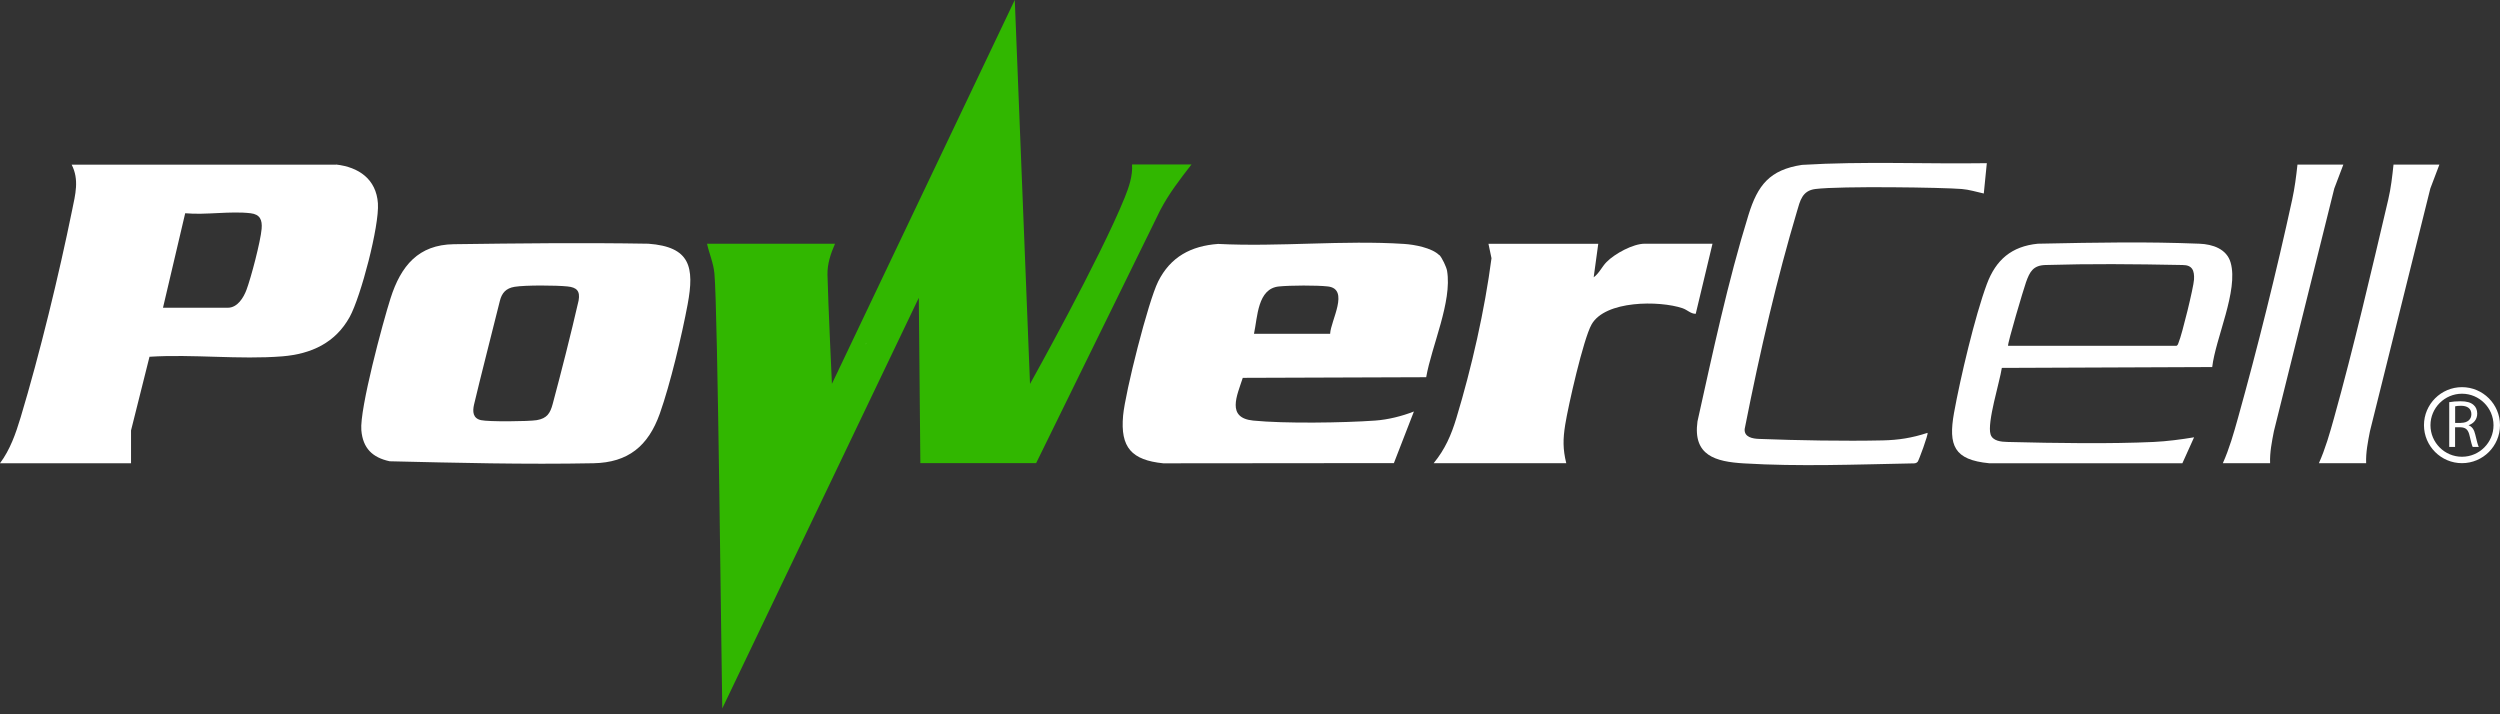
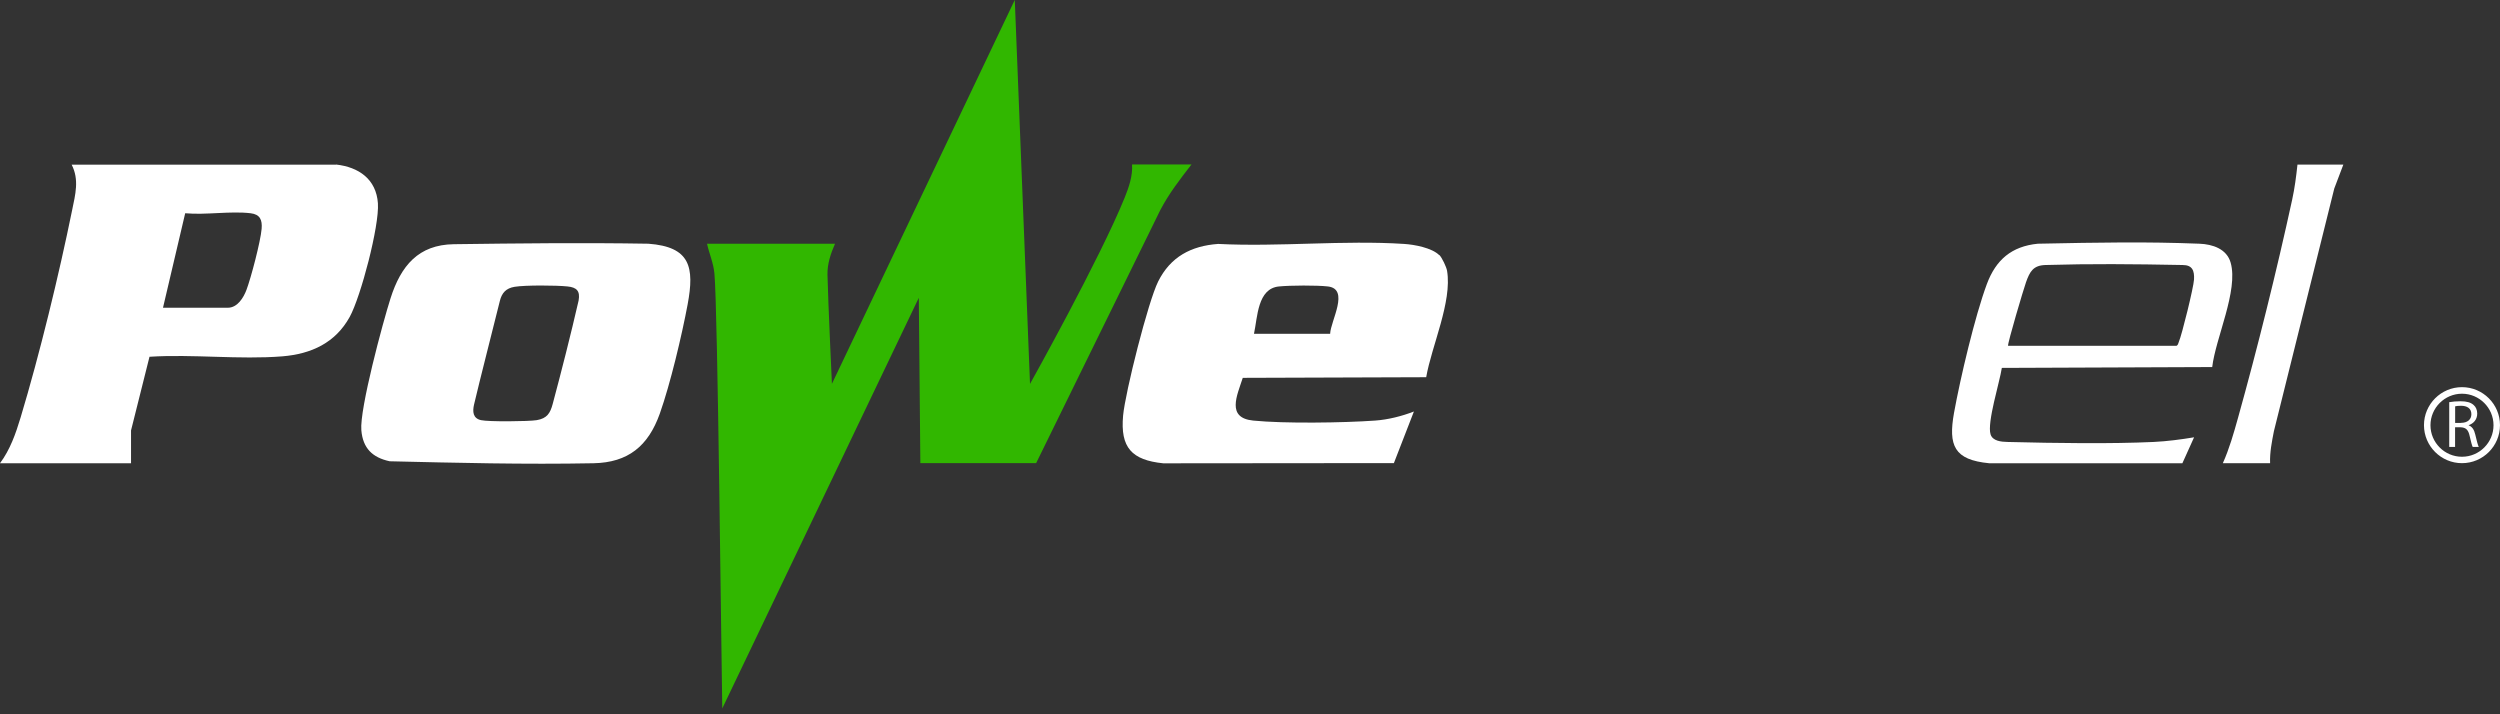
<svg xmlns="http://www.w3.org/2000/svg" width="224" height="64" viewBox="0 0 224 64" fill="none">
  <rect x="0" y="0" width="224" height="64" fill="#333333" stroke="none" />
  <g clip-path="url(#clip0_315_303)">
    <path d="M101.432 14.741C101.502 15.746 101.148 16.776 100.775 17.698C98.576 23.139 92.289 34.398 92.289 34.398L90.924 -0.006L74.54 34.392C74.54 34.392 74.199 27.075 74.142 24.605C74.123 23.65 74.427 22.728 74.818 21.837H63.35C63.552 22.753 63.925 23.556 64.013 24.516C64.311 27.644 64.633 59.173 64.715 63.476L82.325 26.683L82.464 41.494H92.839L103.96 18.829C104.73 17.351 105.741 16.043 106.759 14.735H101.432V14.741Z" fill="#31B700" />
    <path d="M30.102 14.741C32.149 14.969 33.71 16.055 33.861 18.216C34 20.232 32.332 26.576 31.334 28.396C30.051 30.721 27.896 31.713 25.306 31.928C21.458 32.237 17.281 31.719 13.395 31.966L11.74 38.569V41.507H0C0.91 40.287 1.409 38.853 1.845 37.412C3.551 31.744 5.282 24.63 6.464 18.823C6.748 17.433 7.115 16.106 6.42 14.754H30.108L30.102 14.741ZM14.609 27.574H20.409C21.275 27.574 21.818 26.677 22.083 25.976C22.494 24.883 23.347 21.635 23.442 20.504C23.511 19.708 23.303 19.208 22.456 19.107C20.643 18.892 18.45 19.278 16.593 19.107L14.602 27.581L14.609 27.574Z" fill="white" />
    <path d="M40.654 21.881C46.353 21.805 52.229 21.736 58.093 21.837C61.846 22.115 62.238 23.916 61.612 27.277C61.094 30.051 60.052 34.436 59.117 37.065C58.08 39.971 56.279 41.444 53.183 41.507C47.035 41.627 40.824 41.469 34.916 41.33C33.362 40.995 32.515 40.161 32.376 38.55C32.212 36.654 34.303 28.882 34.992 26.728C35.921 23.808 37.494 21.926 40.66 21.881H40.654ZM46.107 25.698C45.336 25.824 44.963 26.247 44.786 26.968C44.331 28.813 42.909 34.373 42.473 36.256C42.334 36.869 42.36 37.482 43.099 37.646C43.775 37.798 47.351 37.766 48.091 37.646C49.02 37.488 49.297 37.021 49.519 36.206C50.296 33.305 51.149 29.956 51.844 26.924C51.995 26.064 51.667 25.748 50.852 25.666C49.841 25.559 47.067 25.54 46.107 25.698Z" fill="white" />
    <path d="M128.962 22.842C129.202 23.082 129.6 23.922 129.657 24.263C130.125 27.031 128.267 31.018 127.787 33.798L111.352 33.855C110.834 35.453 109.867 37.438 112.287 37.684C115.086 37.962 120.35 37.886 123.206 37.684C124.368 37.602 125.607 37.292 126.687 36.869L124.893 41.494L104.231 41.513C101.394 41.222 100.37 40.104 100.63 37.235C100.819 35.157 102.873 27.018 103.77 25.224C104.869 23.018 106.714 22.033 109.141 21.856C114.6 22.134 120.388 21.502 125.809 21.856C126.725 21.913 128.299 22.203 128.962 22.867V22.842ZM119.181 29.899C119.231 28.737 120.95 25.893 118.979 25.666C117.98 25.552 115.617 25.565 114.6 25.666C112.666 25.849 112.679 28.415 112.357 29.906H119.181V29.899Z" fill="white" />
-     <path d="M143.204 21.843L142.794 24.845C143.286 24.491 143.527 23.903 143.95 23.473C144.689 22.728 146.319 21.837 147.368 21.837H153.44L151.937 28.118C151.475 28.118 151.197 27.764 150.742 27.612C148.683 26.923 143.817 26.898 142.598 29.084C141.865 30.399 140.513 36.351 140.241 38.063C140.039 39.346 140.026 40.23 140.336 41.5H128.457C129.474 40.262 130.03 38.986 130.491 37.463C131.856 32.958 133.031 27.783 133.638 23.139L133.366 21.843H143.198H143.204Z" fill="white" />
    <path d="M198.207 32.888L179.365 32.964C179.176 34.222 178.026 37.861 178.354 38.916C178.538 39.517 179.302 39.586 179.858 39.599C184.313 39.712 189.128 39.776 192.976 39.599C194.17 39.542 195.415 39.377 196.59 39.182L195.541 41.507H178.228C175.081 41.204 174.557 39.921 175.081 36.989C175.638 33.906 176.952 28.333 178.02 25.458C178.828 23.284 180.231 22.071 182.588 21.837C188.218 21.723 192.293 21.648 197.07 21.837C198.245 21.881 199.522 22.298 199.869 23.543C200.571 26.033 198.517 30.291 198.214 32.888H198.207ZM179.922 30.986H195.017C195.156 30.911 195.168 30.772 195.219 30.645C195.503 29.988 196.546 25.748 196.584 25.047C196.628 24.251 196.438 23.745 195.566 23.745C191.055 23.657 187.308 23.625 183.27 23.745C182.19 23.777 181.874 24.32 181.533 25.281C181.324 25.862 179.865 30.765 179.922 30.986Z" fill="white" />
-     <path d="M178.02 14.608L177.748 17.338C177.11 17.199 176.421 16.984 175.77 16.934C174.102 16.795 164.921 16.656 162.665 16.934C161.471 17.079 161.288 17.989 161.004 18.956C159.241 24.882 157.737 31.27 156.322 38.442C156.265 39.169 157.029 39.308 157.623 39.327C161.042 39.459 165.269 39.535 168.706 39.459C170.115 39.428 171.316 39.238 172.706 38.783C172.8 38.884 171.916 41.285 171.821 41.38C171.707 41.5 171.575 41.526 171.417 41.519C166.179 41.62 161.193 41.816 156.252 41.519C153.712 41.368 151.671 40.824 152.094 37.76C153.459 31.624 154.818 25.211 156.663 19.259C157.49 16.586 158.558 15.215 161.459 14.773C166.962 14.438 172.51 14.703 178.032 14.621L178.02 14.608Z" fill="white" />
    <path d="M209.966 14.741L209.151 16.89L203.743 38.632C203.559 39.58 203.364 40.534 203.401 41.5H199.168C199.749 40.199 200.135 38.84 200.52 37.463C202.251 31.264 204.002 24.225 205.379 17.888C205.607 16.839 205.739 15.809 205.853 14.748H209.954L209.966 14.741Z" fill="white" />
-     <path d="M77.542 30.853C77.573 30.79 77.662 30.752 77.681 30.714L77.542 30.853Z" fill="white" />
    <path d="M221.195 38.114V38.095C221.624 37.949 221.959 37.596 221.959 37.058C221.959 36.742 221.845 36.464 221.637 36.288C221.384 36.06 221.024 35.953 220.462 35.953C220.102 35.953 219.716 35.984 219.451 36.035V40.047H219.975V38.284H220.468C220.948 38.303 221.163 38.512 221.283 39.074C221.397 39.58 221.492 39.933 221.555 40.047H222.098C222.016 39.889 221.915 39.497 221.782 38.929C221.687 38.505 221.498 38.215 221.182 38.107L221.195 38.114ZM220.519 37.892H219.981V36.408C220.064 36.382 220.247 36.357 220.5 36.357C221.056 36.357 221.435 36.591 221.435 37.115C221.435 37.583 221.081 37.886 220.519 37.886V37.892Z" fill="white" />
    <path d="M220.594 34.689C218.718 34.689 217.188 36.218 217.188 38.095C217.188 39.971 218.718 41.5 220.594 41.5C222.471 41.5 224 39.971 224 38.095C224 36.218 222.471 34.689 220.594 34.689ZM220.594 40.925C219.033 40.925 217.77 39.655 217.77 38.101C217.77 36.547 219.04 35.277 220.594 35.277C222.149 35.277 223.419 36.547 223.419 38.101C223.419 39.655 222.149 40.925 220.594 40.925Z" fill="white" />
-     <path d="M218.572 14.741L217.757 16.89L212.349 38.632C212.165 39.58 211.969 40.534 212.007 41.5H207.774C208.355 40.199 208.741 38.84 209.126 37.463C210.857 31.264 212.513 24.162 213.985 17.888C214.232 16.845 214.345 15.809 214.459 14.748H218.56L218.572 14.741Z" fill="white" />
  </g>
  <defs>
    <clipPath id="clip0_315_303">
      <rect width="224" height="63.477" fill="white" />
    </clipPath>
  </defs>
</svg>